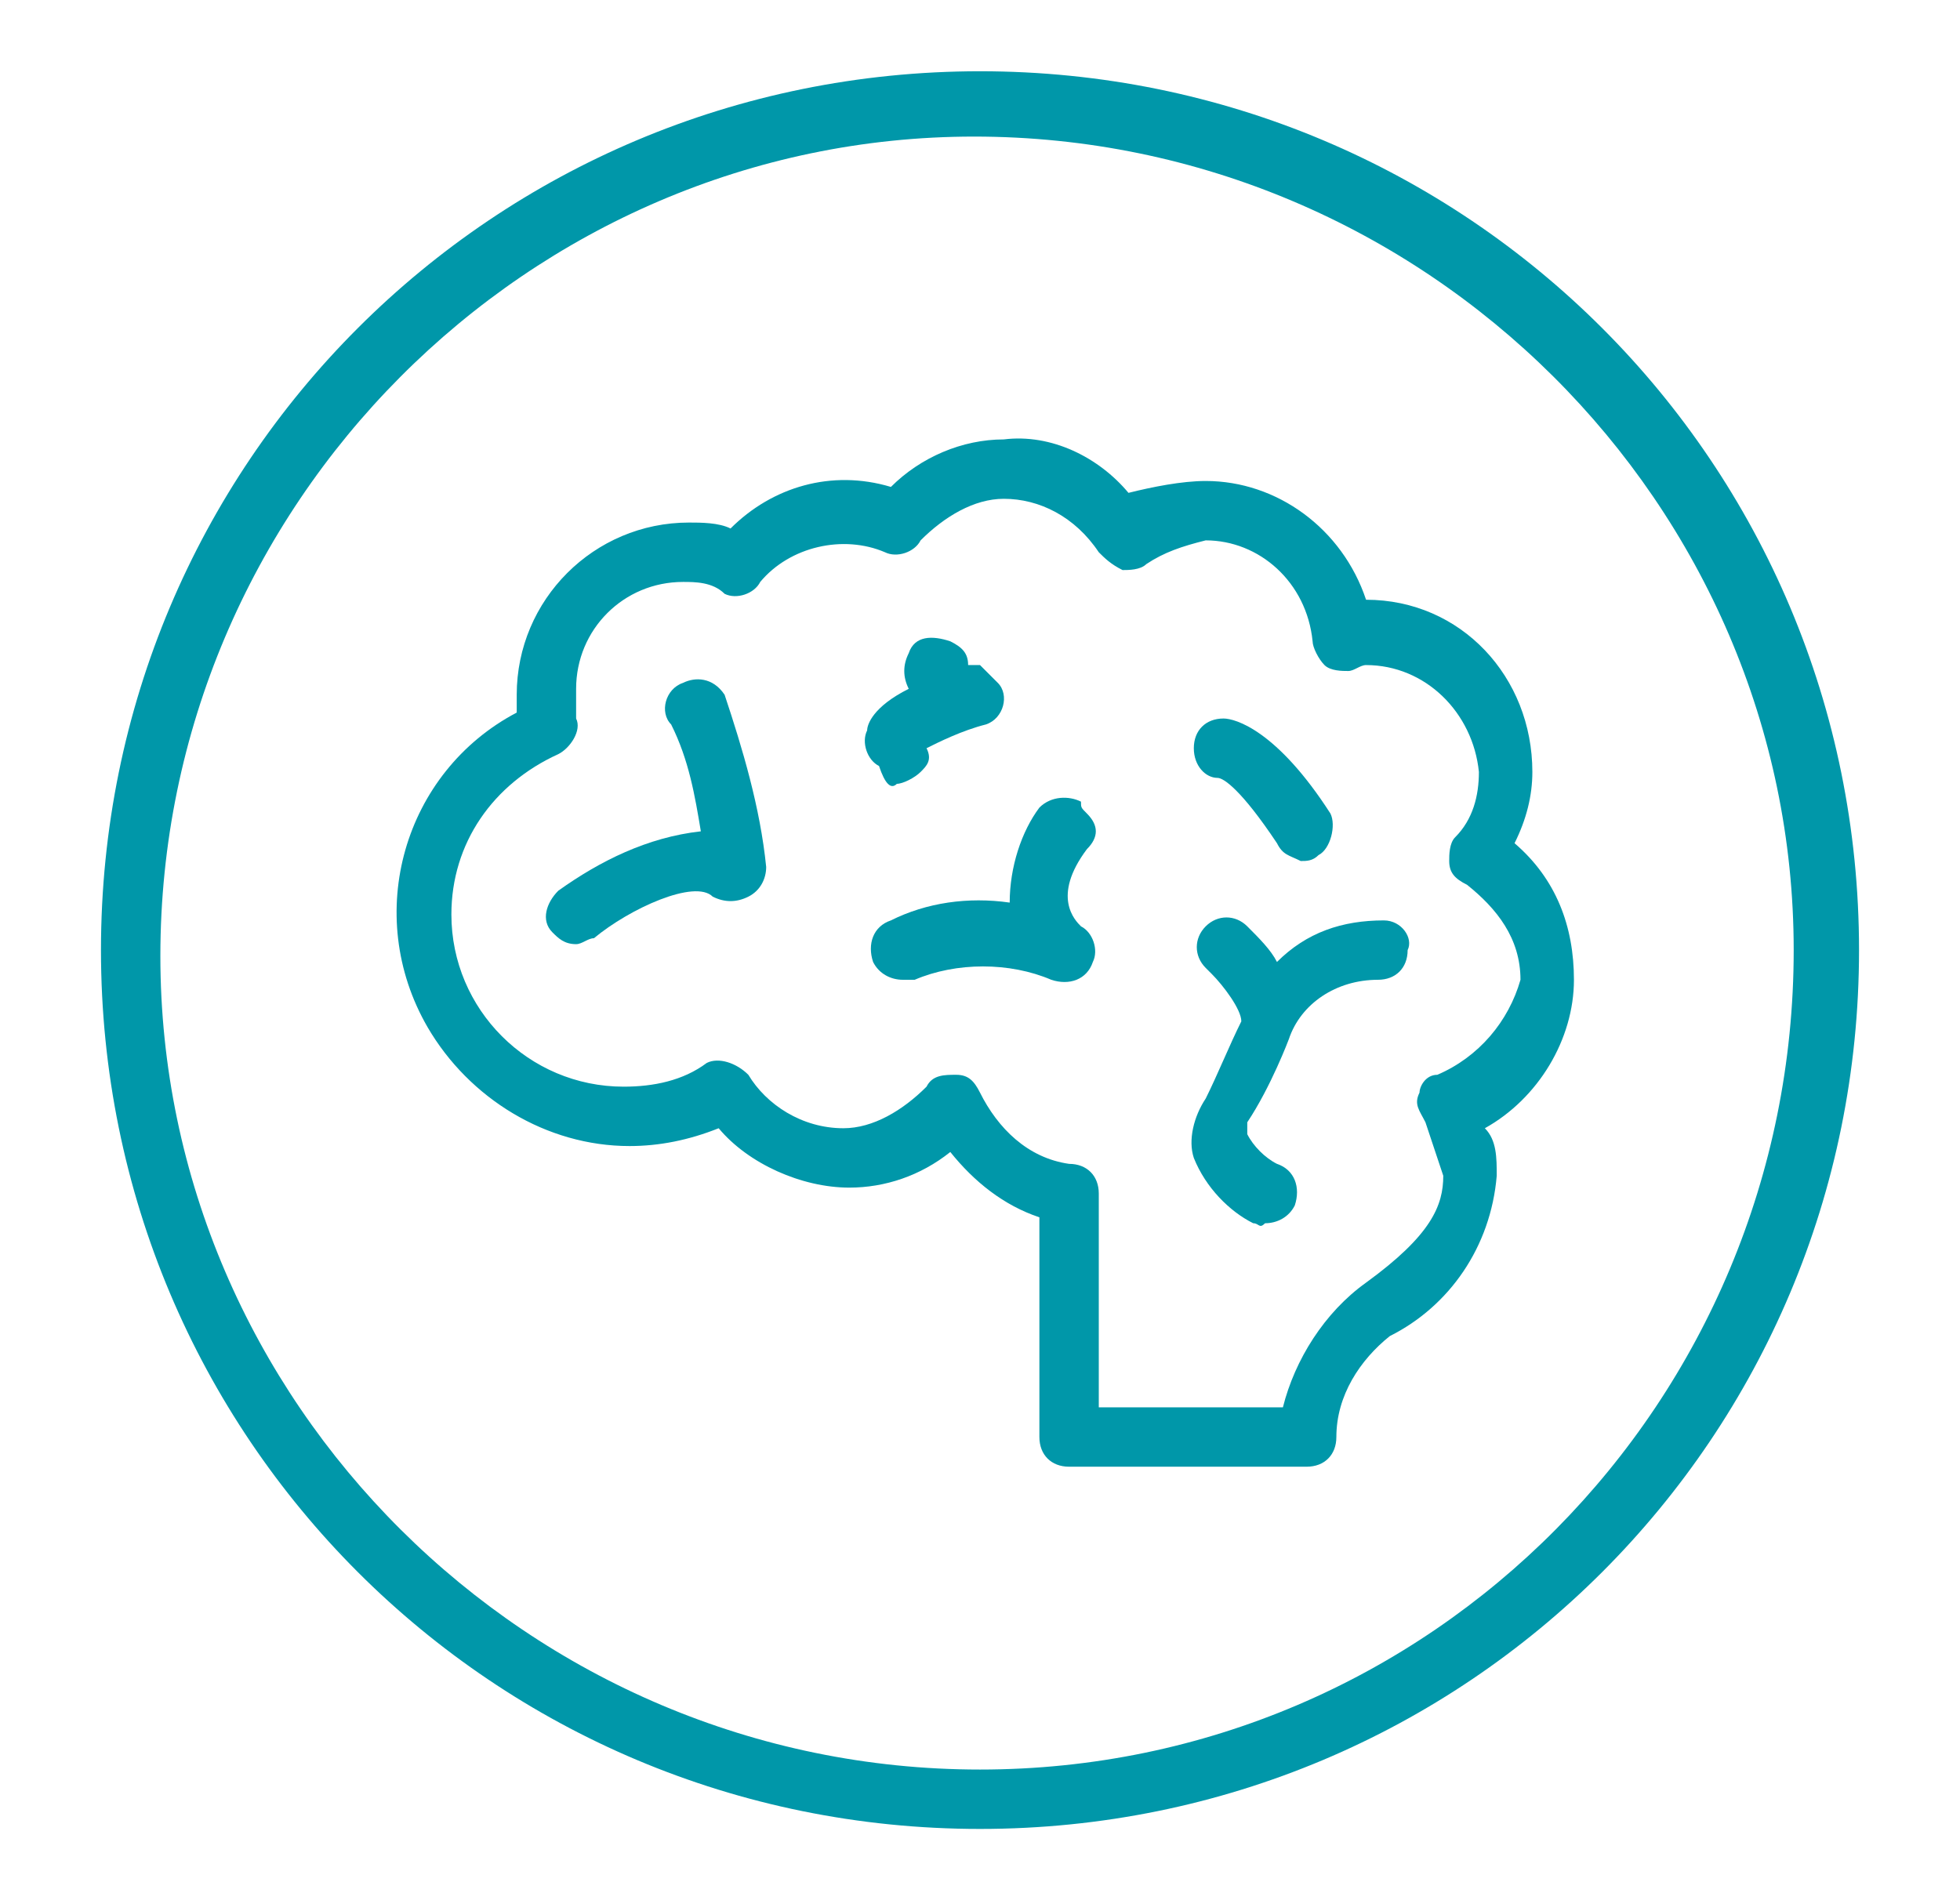
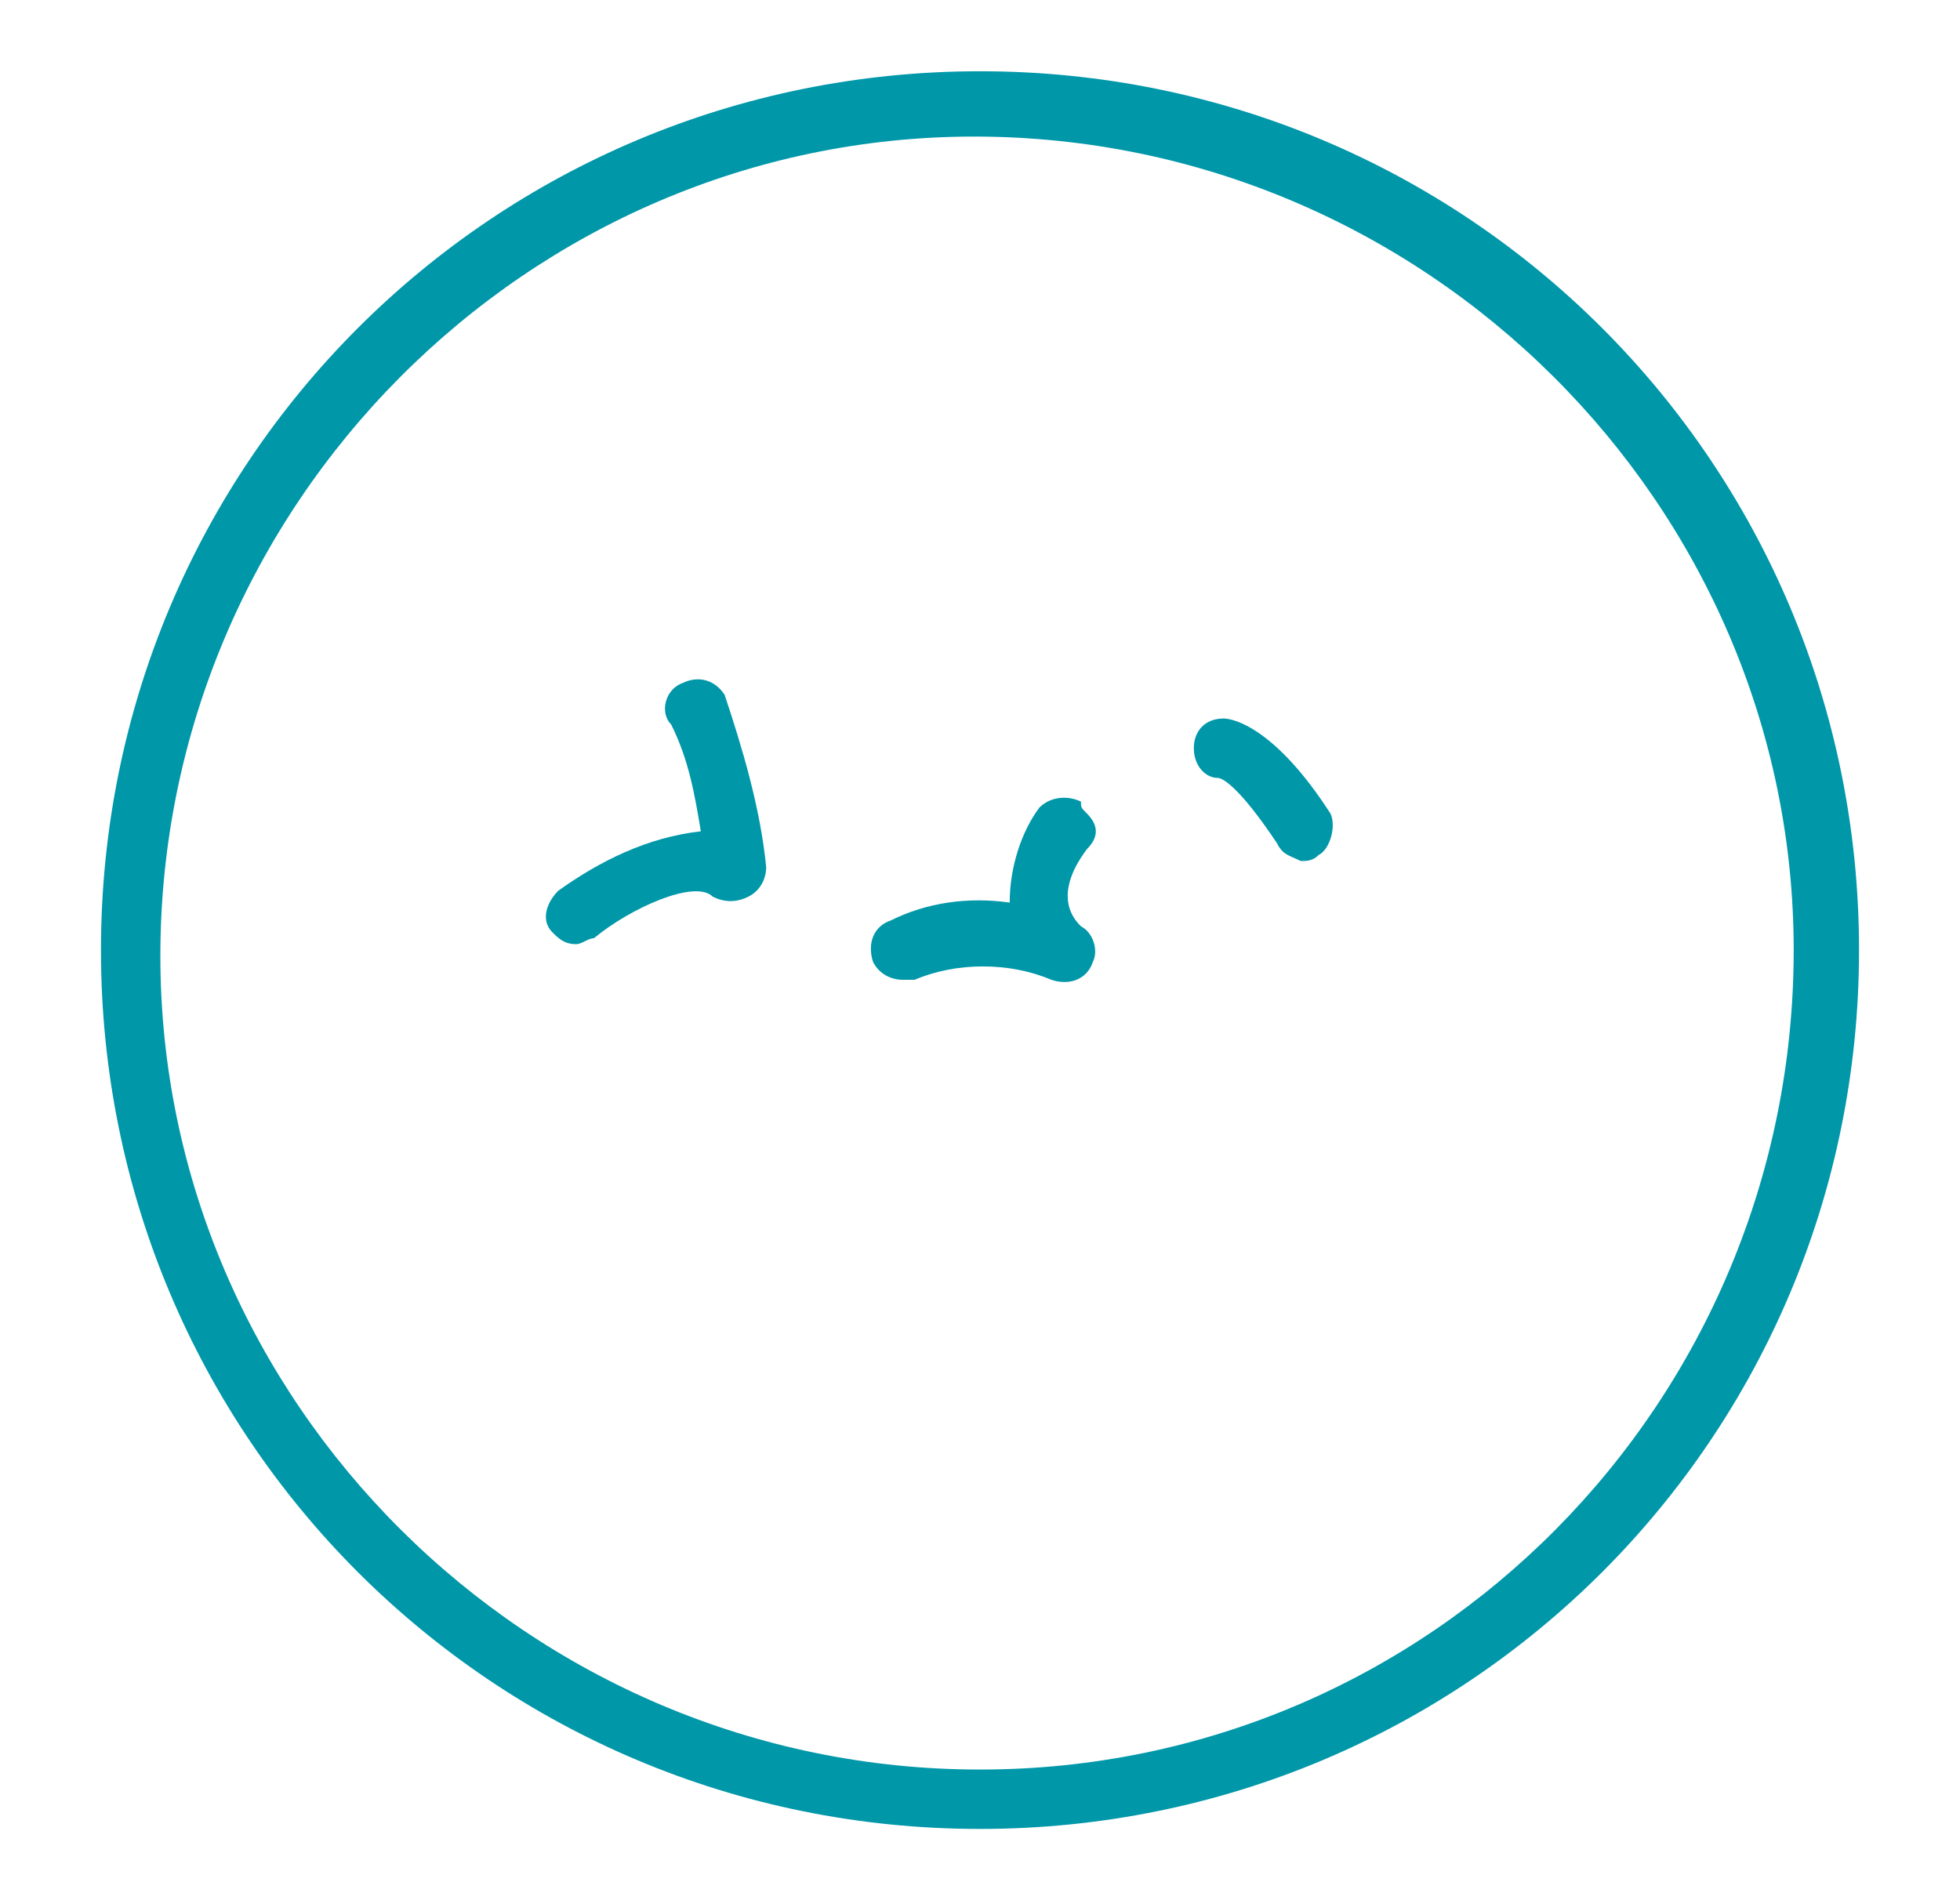
<svg xmlns="http://www.w3.org/2000/svg" version="1.1" id="ENERGY" x="0px" y="0px" viewBox="0 0 33 32" style="enable-background:new 0 0 33 32;" xml:space="preserve">
  <style type="text/css">
	.st0{fill:#0097A9;}
</style>
  <path class="st0" d="M16.5,29.8c-7.6,0-13.8-6.2-13.8-13.7c0-7.6,6.2-13.8,13.7-13.8C24,2.3,30.2,8.5,30.2,16l0,0  C30.2,23.6,24.1,29.8,16.5,29.8 M16.5,1.2C8.3,1.2,1.7,7.8,1.7,16s6.6,14.8,14.8,14.8S31.3,24.2,31.3,16l0,0  C31.3,7.8,24.7,1.2,16.5,1.2L16.5,1.2" />
-   <path class="st0" d="M24.2,18.1c-0.2,0-0.3,0.2-0.3,0.3c-0.1,0.2,0,0.3,0.1,0.5c0.1,0.3,0.2,0.6,0.3,0.9c0,0.5-0.2,1-1.3,1.8  c-0.7,0.5-1.2,1.3-1.4,2.1h-3.1v-3.6c0-0.3-0.2-0.5-0.5-0.5c-0.7-0.1-1.2-0.6-1.5-1.2c-0.1-0.2-0.2-0.3-0.4-0.3  c-0.2,0-0.4,0-0.5,0.2c-0.4,0.4-0.9,0.7-1.4,0.7c-0.7,0-1.3-0.4-1.6-0.9c-0.2-0.2-0.5-0.3-0.7-0.2l0,0c-0.4,0.3-0.9,0.4-1.4,0.4  c-1.6,0-2.9-1.3-2.9-2.9c0-1.2,0.7-2.2,1.8-2.7c0.2-0.1,0.4-0.4,0.3-0.6c0-0.2,0-0.3,0-0.5c0-1,0.8-1.8,1.8-1.8c0.2,0,0.5,0,0.7,0.2  c0.2,0.1,0.5,0,0.6-0.2c0.5-0.6,1.4-0.8,2.1-0.5c0.2,0.1,0.5,0,0.6-0.2c0.4-0.4,0.9-0.7,1.4-0.7c0.6,0,1.2,0.3,1.6,0.9  c0.1,0.1,0.2,0.2,0.4,0.3c0.1,0,0.3,0,0.4-0.1c0.3-0.2,0.6-0.3,1-0.4c0.9,0,1.7,0.7,1.8,1.7c0,0.1,0.1,0.3,0.2,0.4  c0.1,0.1,0.3,0.1,0.4,0.1s0.2-0.1,0.3-0.1c1,0,1.8,0.8,1.9,1.8c0,0.4-0.1,0.8-0.4,1.1c-0.1,0.1-0.1,0.3-0.1,0.4  c0,0.2,0.1,0.3,0.3,0.4c0.5,0.4,0.9,0.9,0.9,1.6C25.4,17.2,24.9,17.8,24.2,18.1 M25.5,14.2c0.2-0.4,0.3-0.8,0.3-1.2  c0-1.6-1.2-2.9-2.8-2.9l0,0c-0.4-1.2-1.5-2-2.7-2c-0.4,0-0.9,0.1-1.3,0.2c-0.5-0.6-1.3-1-2.1-0.9c-0.7,0-1.4,0.3-1.9,0.8  c-1-0.3-2,0-2.7,0.7c-0.2-0.1-0.5-0.1-0.7-0.1c-1.6,0-2.9,1.3-2.9,2.9V12c-1.9,1-2.6,3.4-1.5,5.3c0.7,1.2,2,2,3.4,2  c0.5,0,1-0.1,1.5-0.3c0.5,0.6,1.4,1,2.2,1c0.6,0,1.2-0.2,1.7-0.6c0.4,0.5,0.9,0.9,1.5,1.1v3.7c0,0.3,0.2,0.5,0.5,0.5c0,0,0,0,0.1,0  H22c0.3,0,0.5-0.2,0.5-0.5l0,0c0-0.7,0.4-1.3,0.9-1.7c1-0.5,1.7-1.5,1.8-2.7c0-0.3,0-0.6-0.2-0.8c0.9-0.5,1.5-1.5,1.5-2.5  C26.5,15.6,26.2,14.8,25.5,14.2" />
  <path class="st0" d="M11.5,11.5c-0.3,0.1-0.4,0.5-0.2,0.7c0.3,0.6,0.4,1.2,0.5,1.8c-0.9,0.1-1.7,0.5-2.4,1c-0.2,0.2-0.3,0.5-0.1,0.7  c0.1,0.1,0.2,0.2,0.4,0.2c0.1,0,0.2-0.1,0.3-0.1c0.6-0.5,1.7-1,2-0.7c0.2,0.1,0.4,0.1,0.6,0c0.2-0.1,0.3-0.3,0.3-0.5  c-0.1-1-0.4-2-0.7-2.9C12,11.4,11.7,11.4,11.5,11.5L11.5,11.5" />
-   <path class="st0" d="M15.1,13.2c0.1,0,0.3-0.1,0.4-0.2c0.1-0.1,0.2-0.2,0.1-0.4c0.2-0.1,0.6-0.3,1-0.4c0.3-0.1,0.4-0.5,0.2-0.7  c-0.1-0.1-0.2-0.2-0.3-0.3c-0.1,0-0.1,0-0.2,0c0-0.2-0.1-0.3-0.3-0.4c-0.3-0.1-0.6-0.1-0.7,0.2l0,0c-0.1,0.2-0.1,0.4,0,0.6  c-0.6,0.3-0.7,0.6-0.7,0.7c-0.1,0.2,0,0.5,0.2,0.6C14.9,13.2,15,13.3,15.1,13.2" />
  <path class="st0" d="M18.2,13.5c-0.2-0.1-0.5-0.1-0.7,0.1c-0.3,0.4-0.5,1-0.5,1.6c-0.7-0.1-1.4,0-2,0.3c-0.3,0.1-0.4,0.4-0.3,0.7  l0,0c0.1,0.2,0.3,0.3,0.5,0.3c0.1,0,0.1,0,0.2,0c0.7-0.3,1.6-0.3,2.3,0c0.3,0.1,0.6,0,0.7-0.3c0.1-0.2,0-0.5-0.2-0.6  c-0.1-0.1-0.5-0.5,0.1-1.3c0.2-0.2,0.2-0.4,0-0.6C18.2,13.6,18.2,13.6,18.2,13.5" />
  <path class="st0" d="M20.5,13.1c0.1,0,0.4,0.2,1,1.1c0.1,0.2,0.2,0.2,0.4,0.3c0.1,0,0.2,0,0.3-0.1c0.2-0.1,0.3-0.5,0.2-0.7l0,0  c-0.9-1.4-1.6-1.6-1.8-1.6l0,0c-0.3,0-0.5,0.2-0.5,0.5C20.1,12.9,20.3,13.1,20.5,13.1" />
-   <path class="st0" d="M23.3,15.5c-0.7,0-1.3,0.2-1.8,0.7c-0.1-0.2-0.3-0.4-0.5-0.6c-0.2-0.2-0.5-0.2-0.7,0s-0.2,0.5,0,0.7l0.1,0.1  c0.2,0.2,0.5,0.6,0.5,0.8c-0.2,0.4-0.4,0.9-0.6,1.3c-0.2,0.3-0.3,0.7-0.2,1c0.2,0.5,0.6,0.9,1,1.1c0.1,0,0.1,0.1,0.2,0  c0.2,0,0.4-0.1,0.5-0.3c0.1-0.3,0-0.6-0.3-0.7c-0.2-0.1-0.4-0.3-0.5-0.5c0-0.1,0-0.1,0-0.2c0.4-0.6,0.7-1.4,0.7-1.4l0,0  c0.2-0.6,0.8-1,1.5-1l0,0c0.3,0,0.5-0.2,0.5-0.5l0,0C23.8,15.8,23.6,15.5,23.3,15.5" />
</svg>